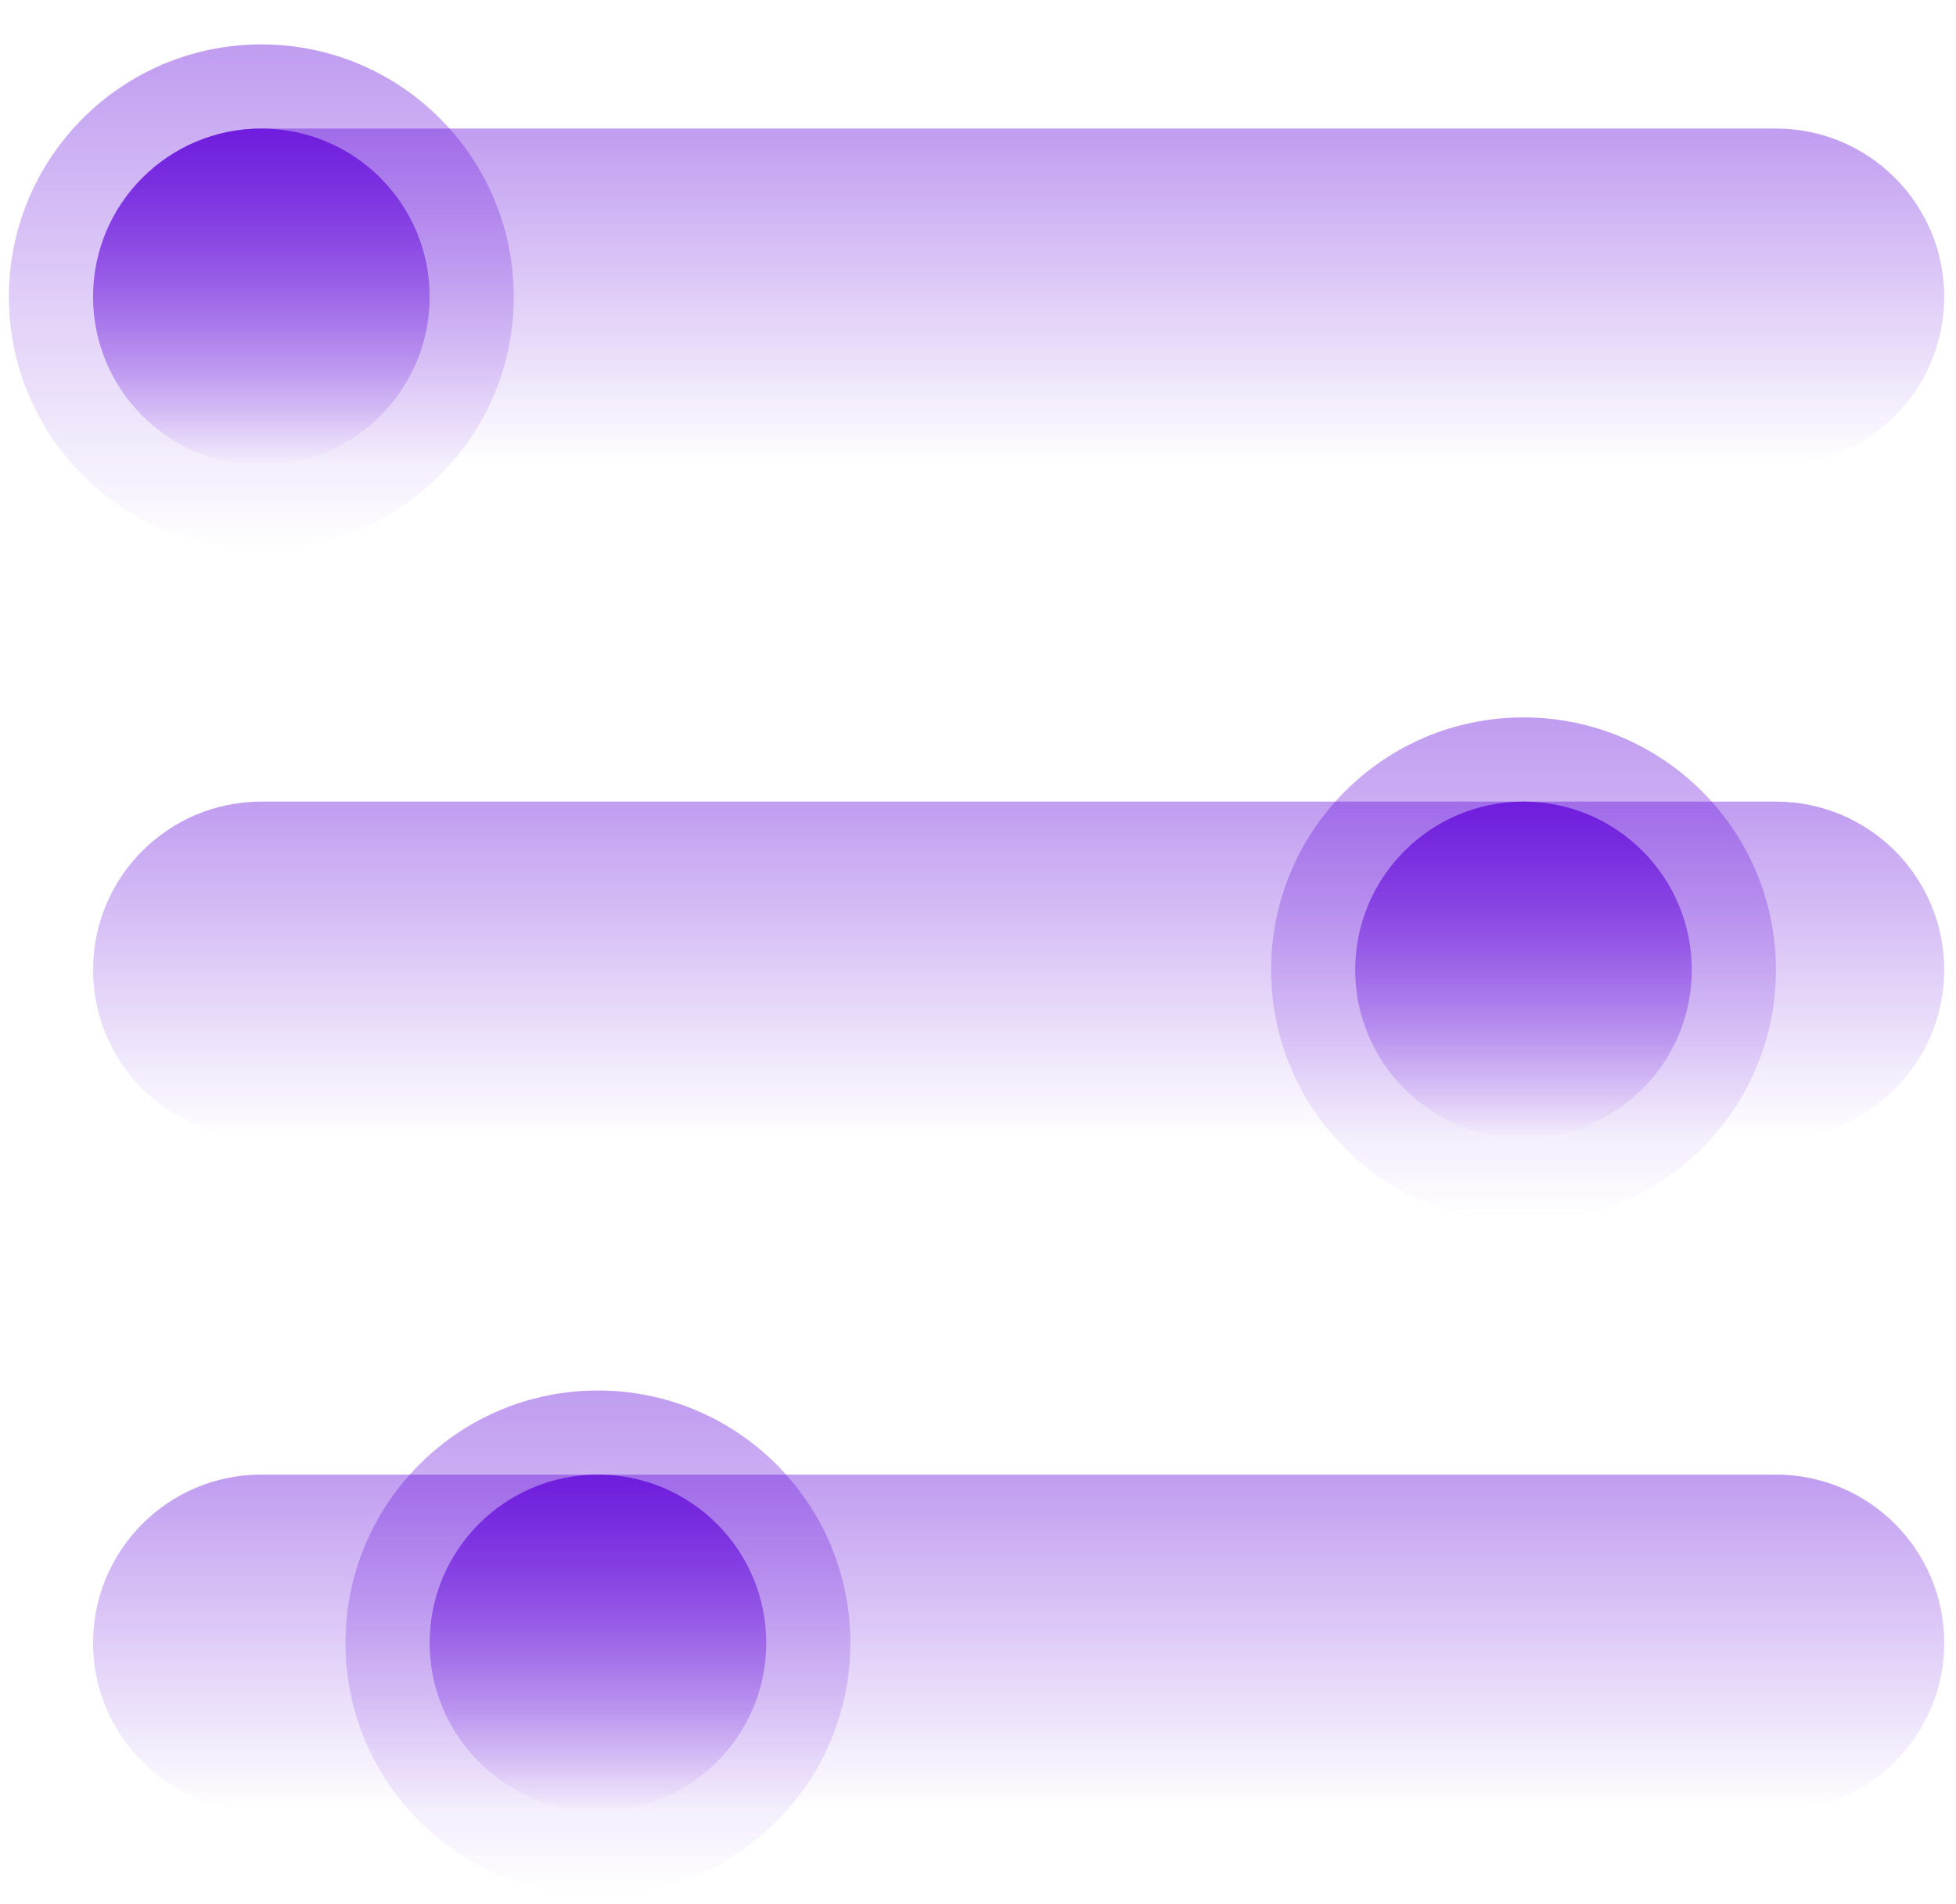
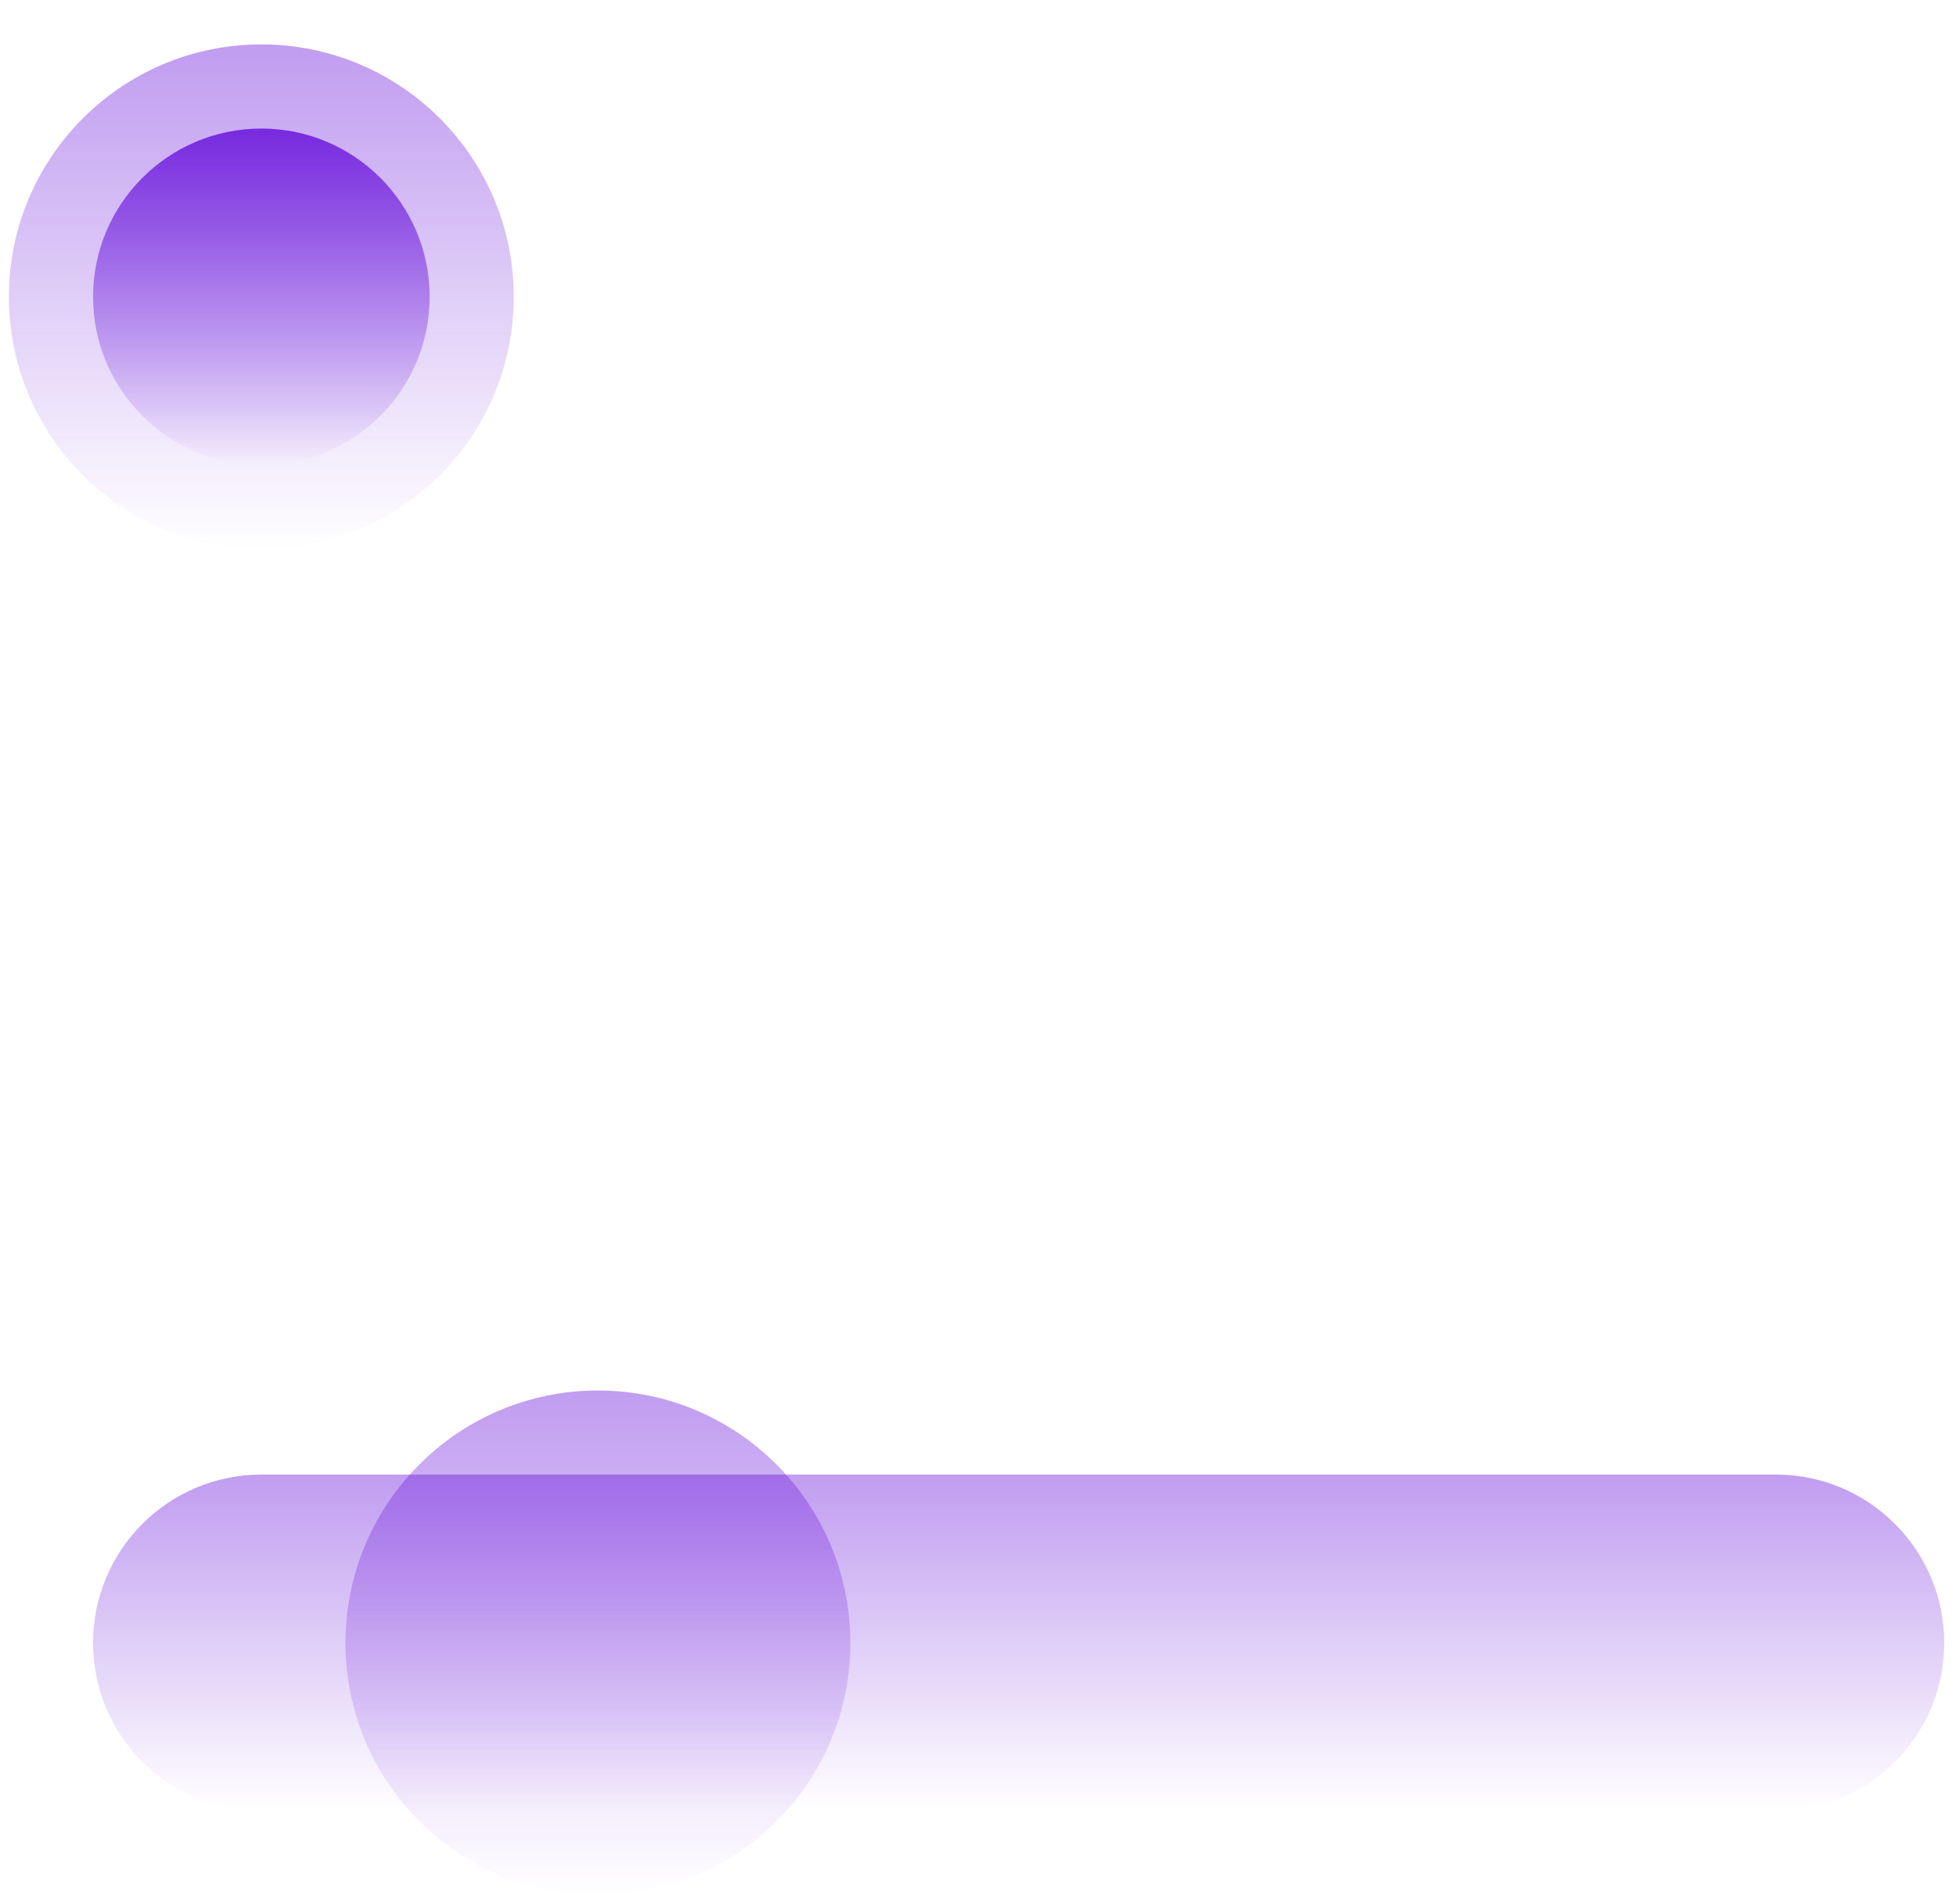
<svg xmlns="http://www.w3.org/2000/svg" width="38" height="37" viewBox="0 0 38 37" fill="none">
-   <path d="M1.808 18.846C1.808 17.04 3.272 15.576 5.077 15.576L34.502 15.576C36.307 15.576 37.771 17.04 37.771 18.846C37.771 20.651 36.307 22.115 34.502 22.115L5.077 22.115C3.272 22.115 1.808 20.651 1.808 18.846Z" fill="url(#paint0_linear_455_2924)" />
  <path d="M1.808 31.923C1.808 30.117 3.272 28.653 5.077 28.653L34.502 28.653C36.307 28.653 37.771 30.117 37.771 31.923C37.771 33.728 36.307 35.192 34.502 35.192L5.077 35.192C3.272 35.192 1.808 33.728 1.808 31.923Z" fill="url(#paint1_linear_455_2924)" />
-   <path d="M1.808 5.767C1.808 3.962 3.272 2.498 5.077 2.498L34.502 2.498C36.307 2.498 37.771 3.962 37.771 5.767C37.771 7.573 36.307 9.037 34.502 9.037L5.077 9.037C3.272 9.037 1.808 7.573 1.808 5.767Z" fill="url(#paint2_linear_455_2924)" />
-   <path d="M29.598 23.749C26.889 23.749 24.694 21.553 24.694 18.845C24.694 16.136 26.889 13.94 29.598 13.94C32.306 13.94 34.502 16.136 34.502 18.845C34.502 21.553 32.306 23.749 29.598 23.749Z" fill="url(#paint3_linear_455_2924)" />
-   <path d="M29.598 22.115C27.792 22.115 26.328 20.651 26.328 18.846C26.328 17.04 27.792 15.576 29.598 15.576C31.403 15.576 32.867 17.04 32.867 18.846C32.867 20.651 31.403 22.115 29.598 22.115Z" fill="url(#paint4_linear_455_2924)" />
  <path d="M11.616 36.827C8.908 36.827 6.712 34.631 6.712 31.923C6.712 29.214 8.908 27.019 11.616 27.019C14.325 27.019 16.52 29.214 16.52 31.923C16.52 34.631 14.325 36.827 11.616 36.827Z" fill="url(#paint5_linear_455_2924)" />
-   <path d="M11.616 35.192C9.81 35.192 8.347 33.728 8.347 31.923C8.347 30.117 9.81 28.653 11.616 28.653C13.422 28.653 14.886 30.117 14.886 31.923C14.886 33.728 13.422 35.192 11.616 35.192Z" fill="url(#paint6_linear_455_2924)" />
  <path d="M5.077 10.671C2.369 10.671 0.173 8.476 0.173 5.767C0.173 3.059 2.369 0.863 5.077 0.863C7.786 0.863 9.981 3.059 9.981 5.767C9.981 8.476 7.786 10.671 5.077 10.671Z" fill="url(#paint7_linear_455_2924)" />
  <path d="M5.077 9.037C3.272 9.037 1.808 7.573 1.808 5.767C1.808 3.962 3.272 2.498 5.077 2.498C6.883 2.498 8.347 3.962 8.347 5.767C8.347 7.573 6.883 9.037 5.077 9.037Z" fill="url(#paint8_linear_455_2924)" />
  <defs>
    <linearGradient id="paint0_linear_455_2924" x1="19.79" y1="15.576" x2="19.79" y2="22.115" gradientUnits="userSpaceOnUse">
      <stop stop-color="#6209DA" stop-opacity="0.4" />
      <stop offset="1" stop-color="#6209DA" stop-opacity="0" />
    </linearGradient>
    <linearGradient id="paint1_linear_455_2924" x1="19.79" y1="28.653" x2="19.79" y2="35.192" gradientUnits="userSpaceOnUse">
      <stop stop-color="#6209DA" stop-opacity="0.4" />
      <stop offset="1" stop-color="#6209DA" stop-opacity="0" />
    </linearGradient>
    <linearGradient id="paint2_linear_455_2924" x1="19.79" y1="2.498" x2="19.79" y2="9.037" gradientUnits="userSpaceOnUse">
      <stop stop-color="#6209DA" stop-opacity="0.4" />
      <stop offset="1" stop-color="#6209DA" stop-opacity="0" />
    </linearGradient>
    <linearGradient id="paint3_linear_455_2924" x1="29.598" y1="13.94" x2="29.598" y2="23.749" gradientUnits="userSpaceOnUse">
      <stop stop-color="#6209DA" stop-opacity="0.4" />
      <stop offset="1" stop-color="#6209DA" stop-opacity="0" />
    </linearGradient>
    <linearGradient id="paint4_linear_455_2924" x1="29.213" y1="15.576" x2="29.213" y2="22.115" gradientUnits="userSpaceOnUse">
      <stop stop-color="#6209DA" stop-opacity="0.8" />
      <stop offset="1" stop-color="#6209DA" stop-opacity="0" />
    </linearGradient>
    <linearGradient id="paint5_linear_455_2924" x1="11.616" y1="27.019" x2="11.616" y2="36.827" gradientUnits="userSpaceOnUse">
      <stop stop-color="#6209DA" stop-opacity="0.4" />
      <stop offset="1" stop-color="#6209DA" stop-opacity="0" />
    </linearGradient>
    <linearGradient id="paint6_linear_455_2924" x1="11.232" y1="28.653" x2="11.232" y2="35.192" gradientUnits="userSpaceOnUse">
      <stop stop-color="#6209DA" stop-opacity="0.8" />
      <stop offset="1" stop-color="#6209DA" stop-opacity="0" />
    </linearGradient>
    <linearGradient id="paint7_linear_455_2924" x1="5.077" y1="0.863" x2="5.077" y2="10.671" gradientUnits="userSpaceOnUse">
      <stop stop-color="#6209DA" stop-opacity="0.4" />
      <stop offset="1" stop-color="#6209DA" stop-opacity="0" />
    </linearGradient>
    <linearGradient id="paint8_linear_455_2924" x1="4.693" y1="2.498" x2="4.693" y2="9.037" gradientUnits="userSpaceOnUse">
      <stop stop-color="#6209DA" stop-opacity="0.8" />
      <stop offset="1" stop-color="#6209DA" stop-opacity="0" />
    </linearGradient>
  </defs>
</svg>